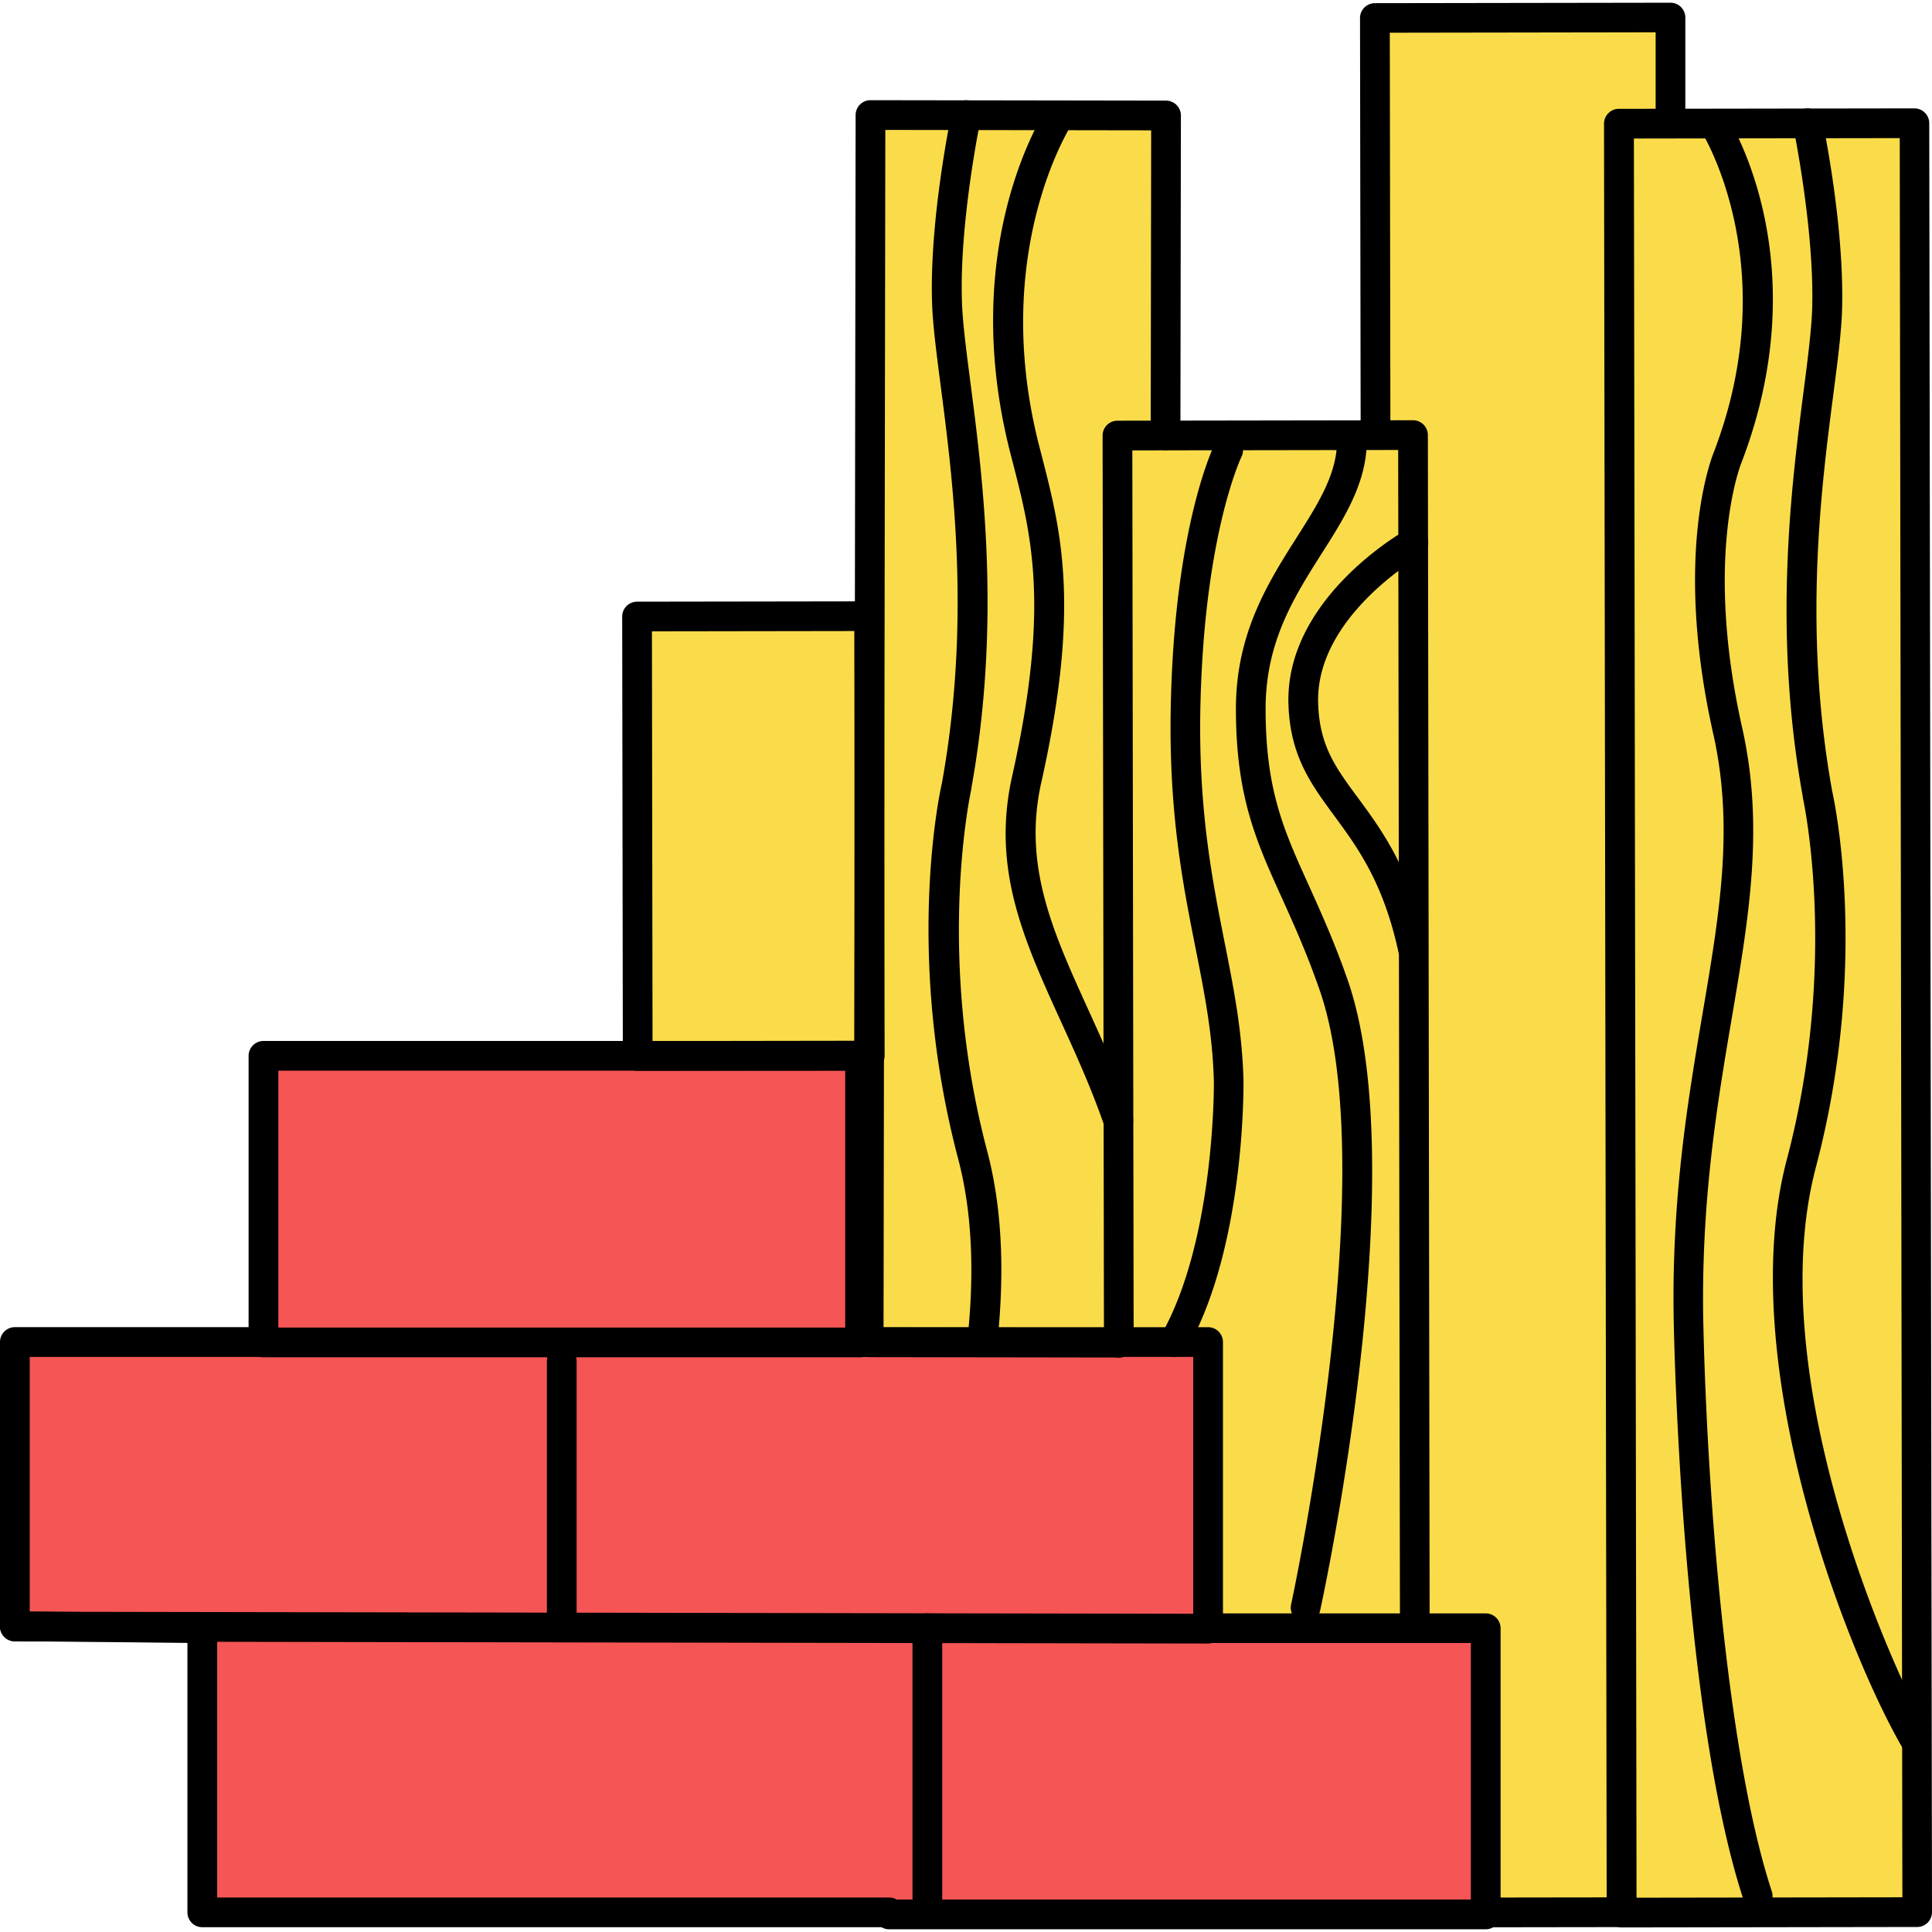
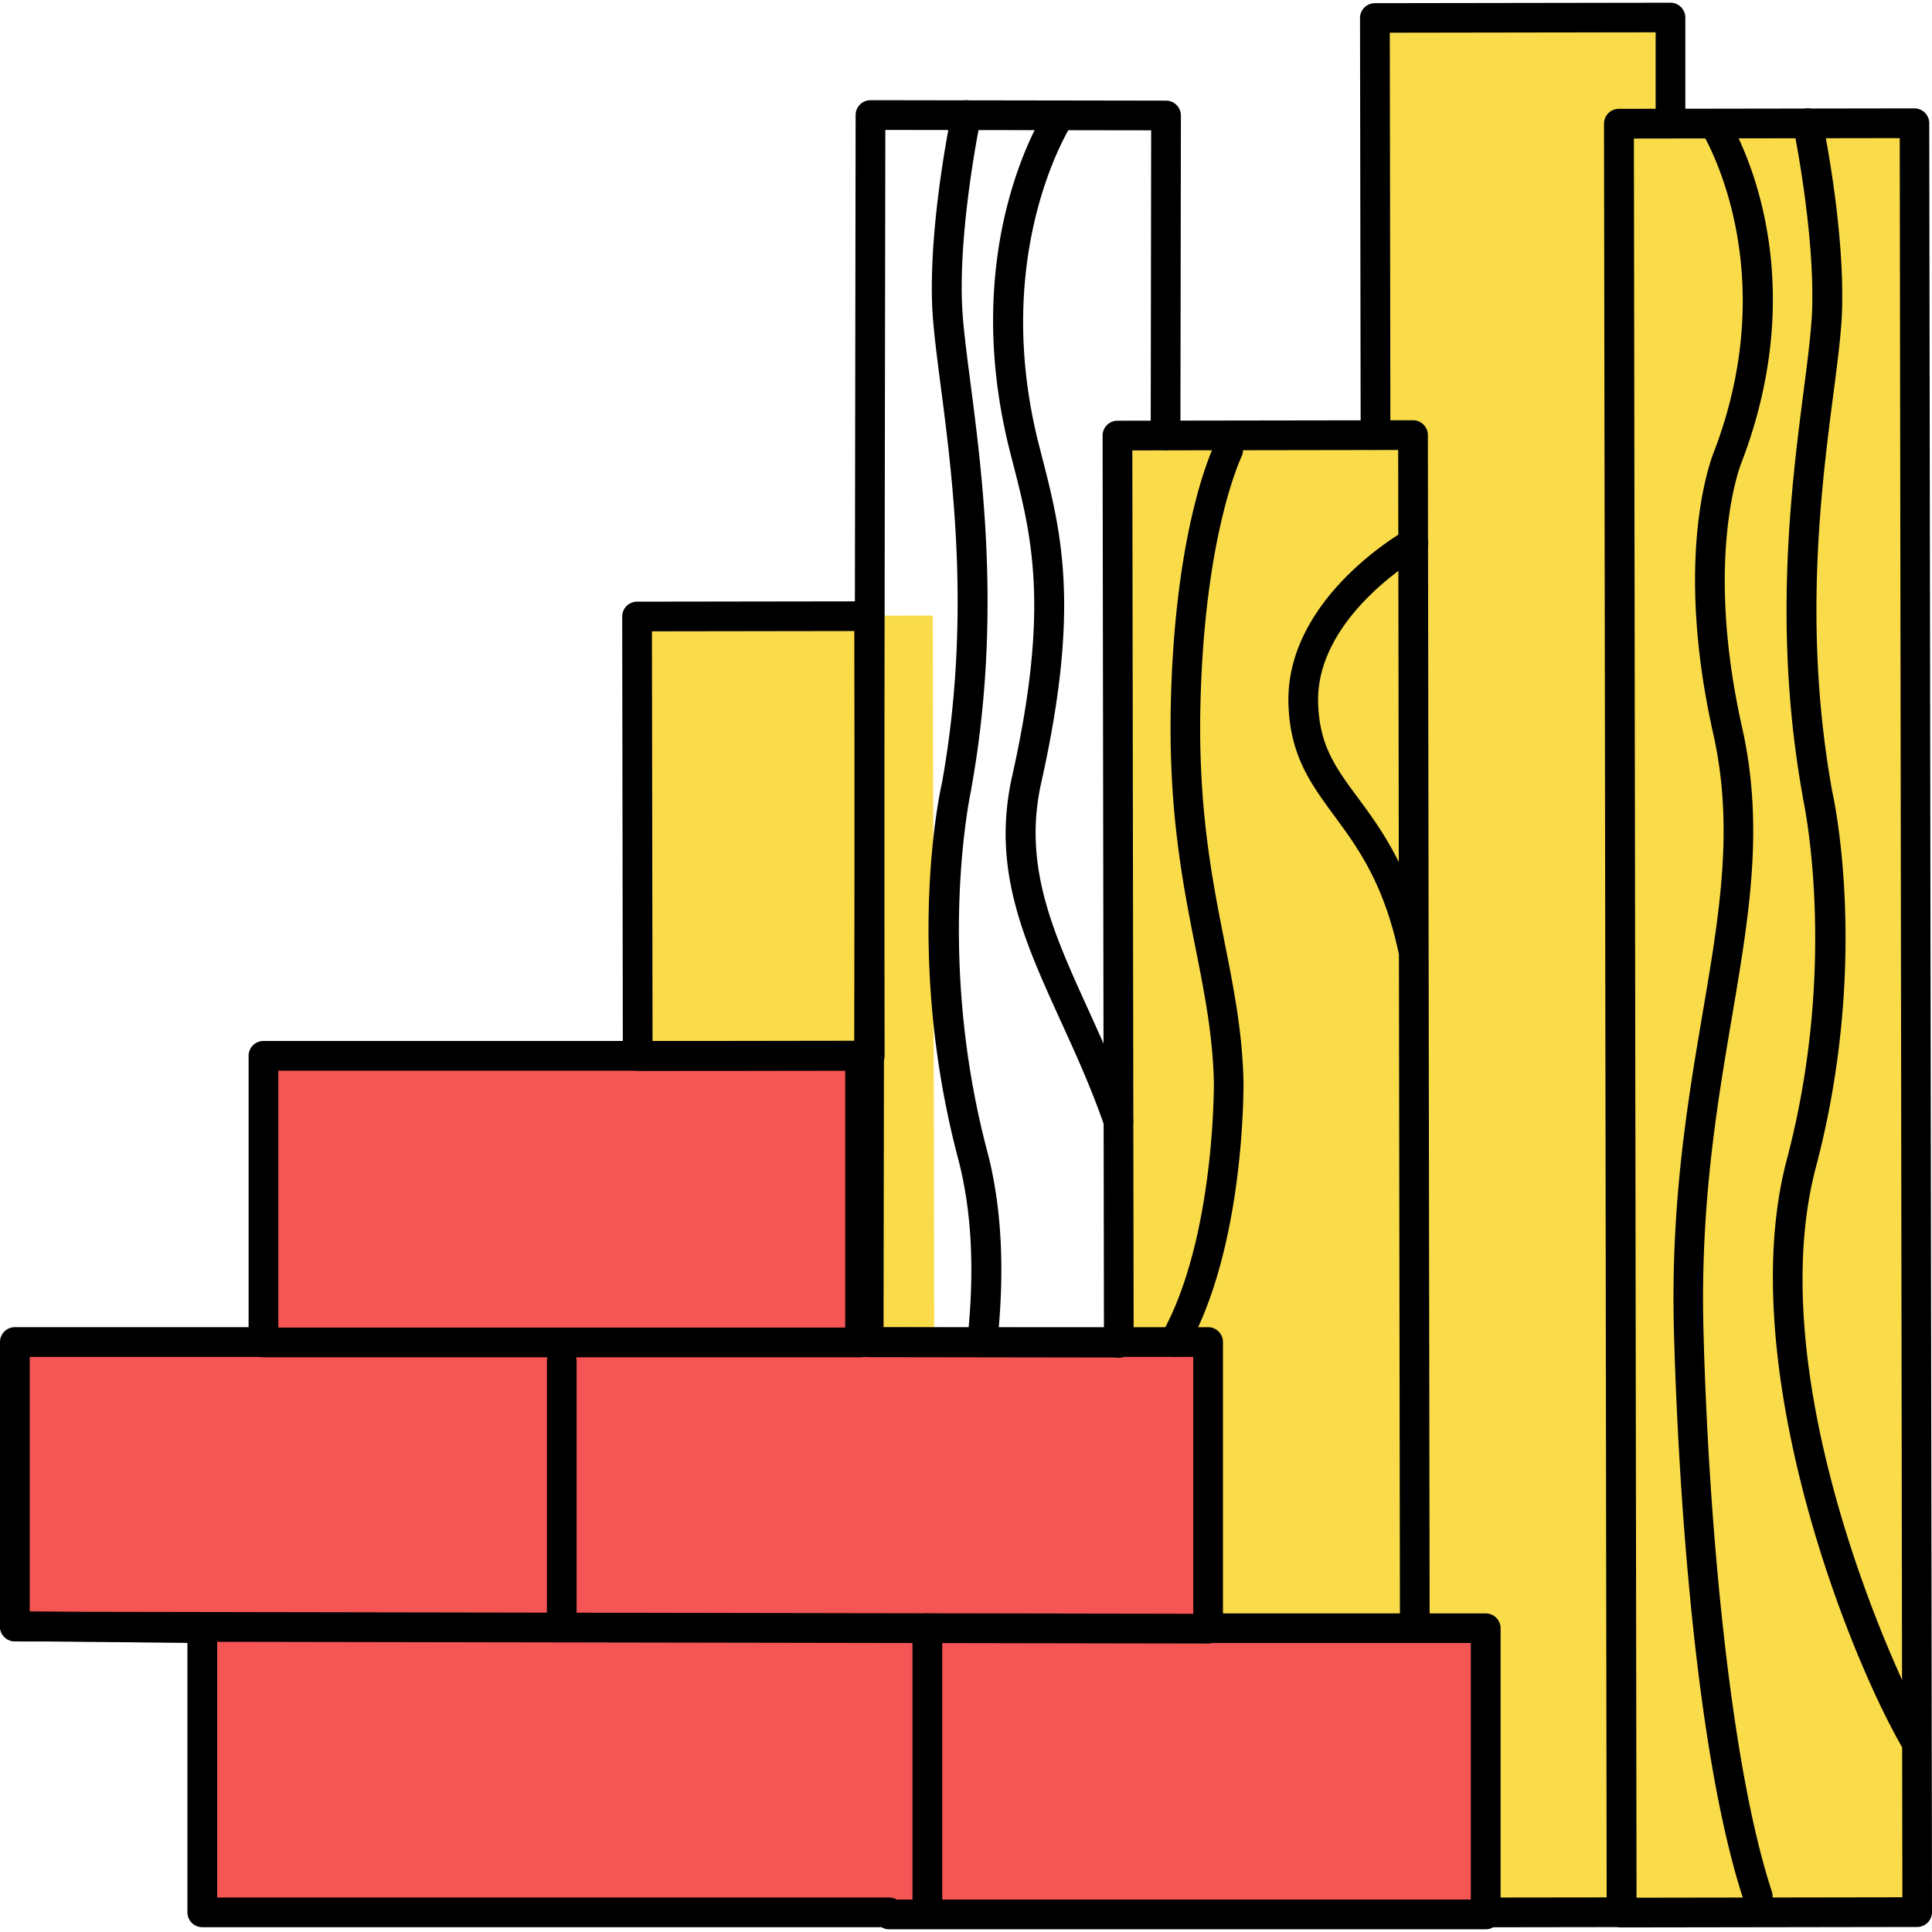
<svg xmlns="http://www.w3.org/2000/svg" id="Слой_1" viewBox="0 0 512 512" data-name="Слой 1">
  <g fill="#fadc4b">
    <path d="m169.04 163.32h78.33v332.02h-78.33z" transform="matrix(1 -.002 .002 1 -.49 .31)" />
-     <path d="m230.32 30.54h78.33v474.08h-78.33z" transform="matrix(-1 -.002 .002 -1 538.58 535.56)" />
    <path d="m364.74 4.72h78.33v502.08h-78.33z" transform="matrix(1 -.002 .002 1 -.38 .6)" />
    <path d="m429.38 32.72h78.33v474.08h-78.33z" transform="matrix(1 -.002 .002 1 -.4 .7)" />
    <path d="m296.35 115.32h78.33v352.89h-78.33z" transform="matrix(1 -.002 .002 1 -.44 .5)" />
  </g>
  <path d="m320.16 431.5v-75.85h-92.23v-75.84h-158.11v75.84h-65.88v75.3l49.67.55v75.29h23.89 158.11v.55h158.11v-75.84z" fill="#f55555" />
  <path d="m393.72 510.75a3.94 3.94 0 0 1 0-7.88l36-.05a3.94 3.94 0 0 1 0 7.88z" />
  <path d="m260.29 359.47h-.43a3.94 3.94 0 0 1 -3.5-4.34c2-18.29 1.15-34.43-2.43-48-14.17-53.63-5-96.72-4.31-99.6 7.76-43 2.89-80.5-.33-105.3-1.12-8.64-2.09-16.1-2.28-21.88-.74-22.18 5-49.5 5.21-50.65a3.94 3.94 0 0 1 7.71 1.63c-.06.27-5.75 27.55-5 48.76.18 5.4 1.13 12.69 2.22 21.12 3.28 25.3 8.25 63.55.25 107.8v.18c-.1.43-9.61 43.54 4.23 95.92 3.83 14.48 4.72 31.59 2.65 50.83a3.94 3.94 0 0 1 -3.99 3.53z" />
  <path d="m296.36 300.94a3.94 3.94 0 0 1 -3.72-2.65c-3.46-10-7.53-18.91-11.47-27.56-9.9-21.74-18.44-40.51-12.93-65.08 10-44.73 5.2-63.5.08-83.37l-.58-2.26c-14.08-55 8.87-90.18 9.86-91.65a3.94 3.94 0 0 1 6.55 4.37c-.34.52-21.9 34.07-8.78 85.33l.58 2.25c5.36 20.82 10.42 40.48 0 87.06-4.93 22 3.11 39.64 12.41 60.09 4 8.81 8.16 17.93 11.74 28.24a3.94 3.94 0 0 1 -3.72 5.23z" />
  <path d="m507.72 465.44a3.94 3.94 0 0 1 -3.41-2c-15.51-26.72-44.8-103.15-30.78-156.17 13.87-52.49 4.32-95.49 4.23-95.92v-.18c-8-44.26-3-82.5.25-107.81 1.1-8.44 2-15.72 2.22-21.12.71-21.24-5-48.48-5-48.76a3.94 3.94 0 0 1 7.71-1.63c.24 1.15 5.95 28.46 5.21 50.65-.19 5.78-1.16 13.24-2.28 21.87-3.22 24.81-8.09 62.29-.32 105.31.64 2.87 9.86 46-4.31 99.6-14.71 55.67 20.48 133.84 30 150.21a3.94 3.94 0 0 1 -3.4 5.92z" />
  <path d="m465.85 506.36a3.94 3.94 0 0 1 -3.74-2.71c-15.26-46.36-18.1-134.57-18.52-151.78-.81-33.6 3.68-60.09 7.64-83.46 4.48-26.42 8.34-49.23 2.81-73.89-10.6-47.22-.58-72.93.18-74.79 18.83-49.31-3.11-84.52-3.33-84.87a3.94 3.94 0 0 1 6.62-4.26c1 1.56 24.39 38.78 4 92l-.05.13c-.1.23-9.95 24.78.22 70.07 5.87 26.17 1.89 49.69-2.73 76.93-3.9 23-8.32 49.11-7.53 82 1.13 47 6.56 114.37 18.13 149.51a3.94 3.94 0 0 1 -3.74 5.17z" />
  <path d="m311.17 359.59a3.94 3.94 0 0 1 -3.42-5.88c14.26-25.15 13.95-66.55 13.94-67-.3-12.43-2.51-23.59-4.85-35.4-3.36-16.94-7.17-36.14-6.57-64.3 1-47.92 11.41-68.9 11.85-69.77a3.94 3.94 0 0 1 7 3.56c-.19.38-10 20.73-11 66.38-.59 27.3 3.14 46 6.42 62.59 2.41 12.15 4.69 23.63 5 36.79 0 1.83.34 44-15 71a3.94 3.94 0 0 1 -3.37 2.03z" />
-   <path d="m346 430a3.94 3.94 0 0 1 -3.85-4.78c.25-1.13 24.53-114.07 7.55-162.9-3.43-9.85-6.92-17.57-10-24.38-6.8-15-12.17-26.86-12.17-50.11 0-20 8.55-33.48 16.09-45.37 5.33-8.4 9.94-15.66 10.64-23.78a3.94 3.94 0 0 1 7.85.68c-.86 10-6.19 18.43-11.84 27.32-7.31 11.52-14.87 23.43-14.87 41.15 0 21.55 4.81 32.17 11.47 46.86 3.15 7 6.73 14.85 10.27 25 17.7 50.92-6.27 162.44-7.3 167.16a3.94 3.94 0 0 1 -3.84 3.15z" />
  <path d="m374.46 255.48a3.94 3.94 0 0 1 -3.85-3.1c-4-18.62-11-28-17.08-36.28s-11.69-15.83-12.08-29.59c-.79-27.68 29.77-45.26 31.07-46a3.94 3.94 0 1 1 3.87 6.86c-.45.26-27.72 16.08-27.07 38.91.32 11.3 4.61 17.1 10.54 25.14 6.26 8.47 14 19 18.44 39.29a3.94 3.94 0 0 1 -3.85 4.77z" />
  <path d="m169 283.78a3.94 3.94 0 0 1 -3.94-3.93l-.17-116.46a3.94 3.94 0 0 1 3.93-3.94l61.5-.09a3.94 3.94 0 0 1 3.94 3.93l.17 116.46a3.94 3.94 0 0 1 -3.93 3.94zm3.77-116.47.16 108.58 53.63-.08-.16-108.58z" />
  <path d="m296.45 359.76-66.26-.1a3.94 3.94 0 0 1 -3.93-3.94l.49-325.24a3.94 3.94 0 0 1 3.94-3.93l78.33.12a3.94 3.94 0 0 1 3.93 3.94l-.13 84.76a3.94 3.94 0 0 1 -3.94 3.93 3.94 3.94 0 0 1 -3.93-3.94l.12-80.82-70.45-.11-.47 317.36 62.32.09a3.94 3.94 0 0 1 0 7.88z" />
  <path d="m364.53 119.21a3.94 3.94 0 0 1 -3.94-3.93l-.17-110.5a3.94 3.94 0 0 1 3.94-3.94l78.33-.12a3.94 3.94 0 0 1 3.94 3.93v28a3.94 3.94 0 0 1 -3.93 3.94 3.94 3.94 0 0 1 -3.94-3.93v-24.1l-70.45.11.16 106.56a3.94 3.94 0 0 1 -3.93 3.94z" />
  <path d="m429.73 510.79a3.94 3.94 0 0 1 -3.94-3.93l-.71-474.08a3.94 3.94 0 0 1 3.92-3.94l78.33-.12a3.94 3.94 0 0 1 3.94 3.93l.73 474.08a3.94 3.94 0 0 1 -3.93 3.94l-78.33.12zm3.27-474.08.7 466.2 70.45-.11-.7-466.2z" />
  <path d="m374.89 434.89a3.94 3.94 0 0 1 -3.89-3.89l-.47-311.75-70.45.11.35 236.5a3.94 3.94 0 0 1 -3.93 3.94 3.94 3.94 0 0 1 -3.94-3.93l-.36-240.44a3.94 3.94 0 0 1 3.93-3.94l78.33-.12a3.94 3.94 0 0 1 3.94 3.93l.47 315.69a3.94 3.94 0 0 1 -3.93 3.94z" />
  <path d="m393.72 511.28h-158.11a3.92 3.92 0 0 1 -2-.55h-180a3.94 3.94 0 0 1 -3.94-3.94v-71.4l-45.77-.5a3.94 3.94 0 0 1 -3.9-3.94v-75.3a3.94 3.94 0 0 1 3.94-3.94h61.94v-71.9a3.94 3.94 0 0 1 3.94-3.94h158.11a3.94 3.94 0 0 1 3.94 3.94v71.91h88.29a3.94 3.94 0 0 1 3.94 3.94v71.91h69.63a3.94 3.94 0 0 1 3.94 3.94v75.84a3.94 3.94 0 0 1 -3.95 3.93zm-156.1-7.88h152.17v-68h-69.63a3.94 3.94 0 0 1 -3.94-3.94v-71.87h-88.29a3.94 3.94 0 0 1 -3.94-3.94v-71.9h-150.23v71.91a3.94 3.94 0 0 1 -3.94 3.94h-61.94v67.46l45.77.5a3.94 3.94 0 0 1 3.9 3.94v71.36h178.06a3.92 3.92 0 0 1 2.01.54z" />
  <path d="m227.93 359.7h-158.11a3.94 3.94 0 0 1 0-7.88h158.11a3.94 3.94 0 0 1 0 7.88z" />
  <path d="m320.16 435.55-316.23-.55a3.94 3.94 0 0 1 0-7.88l316.22.55a3.94 3.94 0 0 1 0 7.88z" />
  <path d="m148.87 434.89a3.94 3.94 0 0 1 -3.94-3.94v-70.21a3.94 3.94 0 1 1 7.88 0v70.21a3.94 3.94 0 0 1 -3.94 3.94z" />
  <path d="m245.76 510.73a3.94 3.94 0 0 1 -3.94-3.94v-75.29a3.94 3.94 0 1 1 7.88 0v75.3a3.94 3.94 0 0 1 -3.94 3.93z" />
</svg>